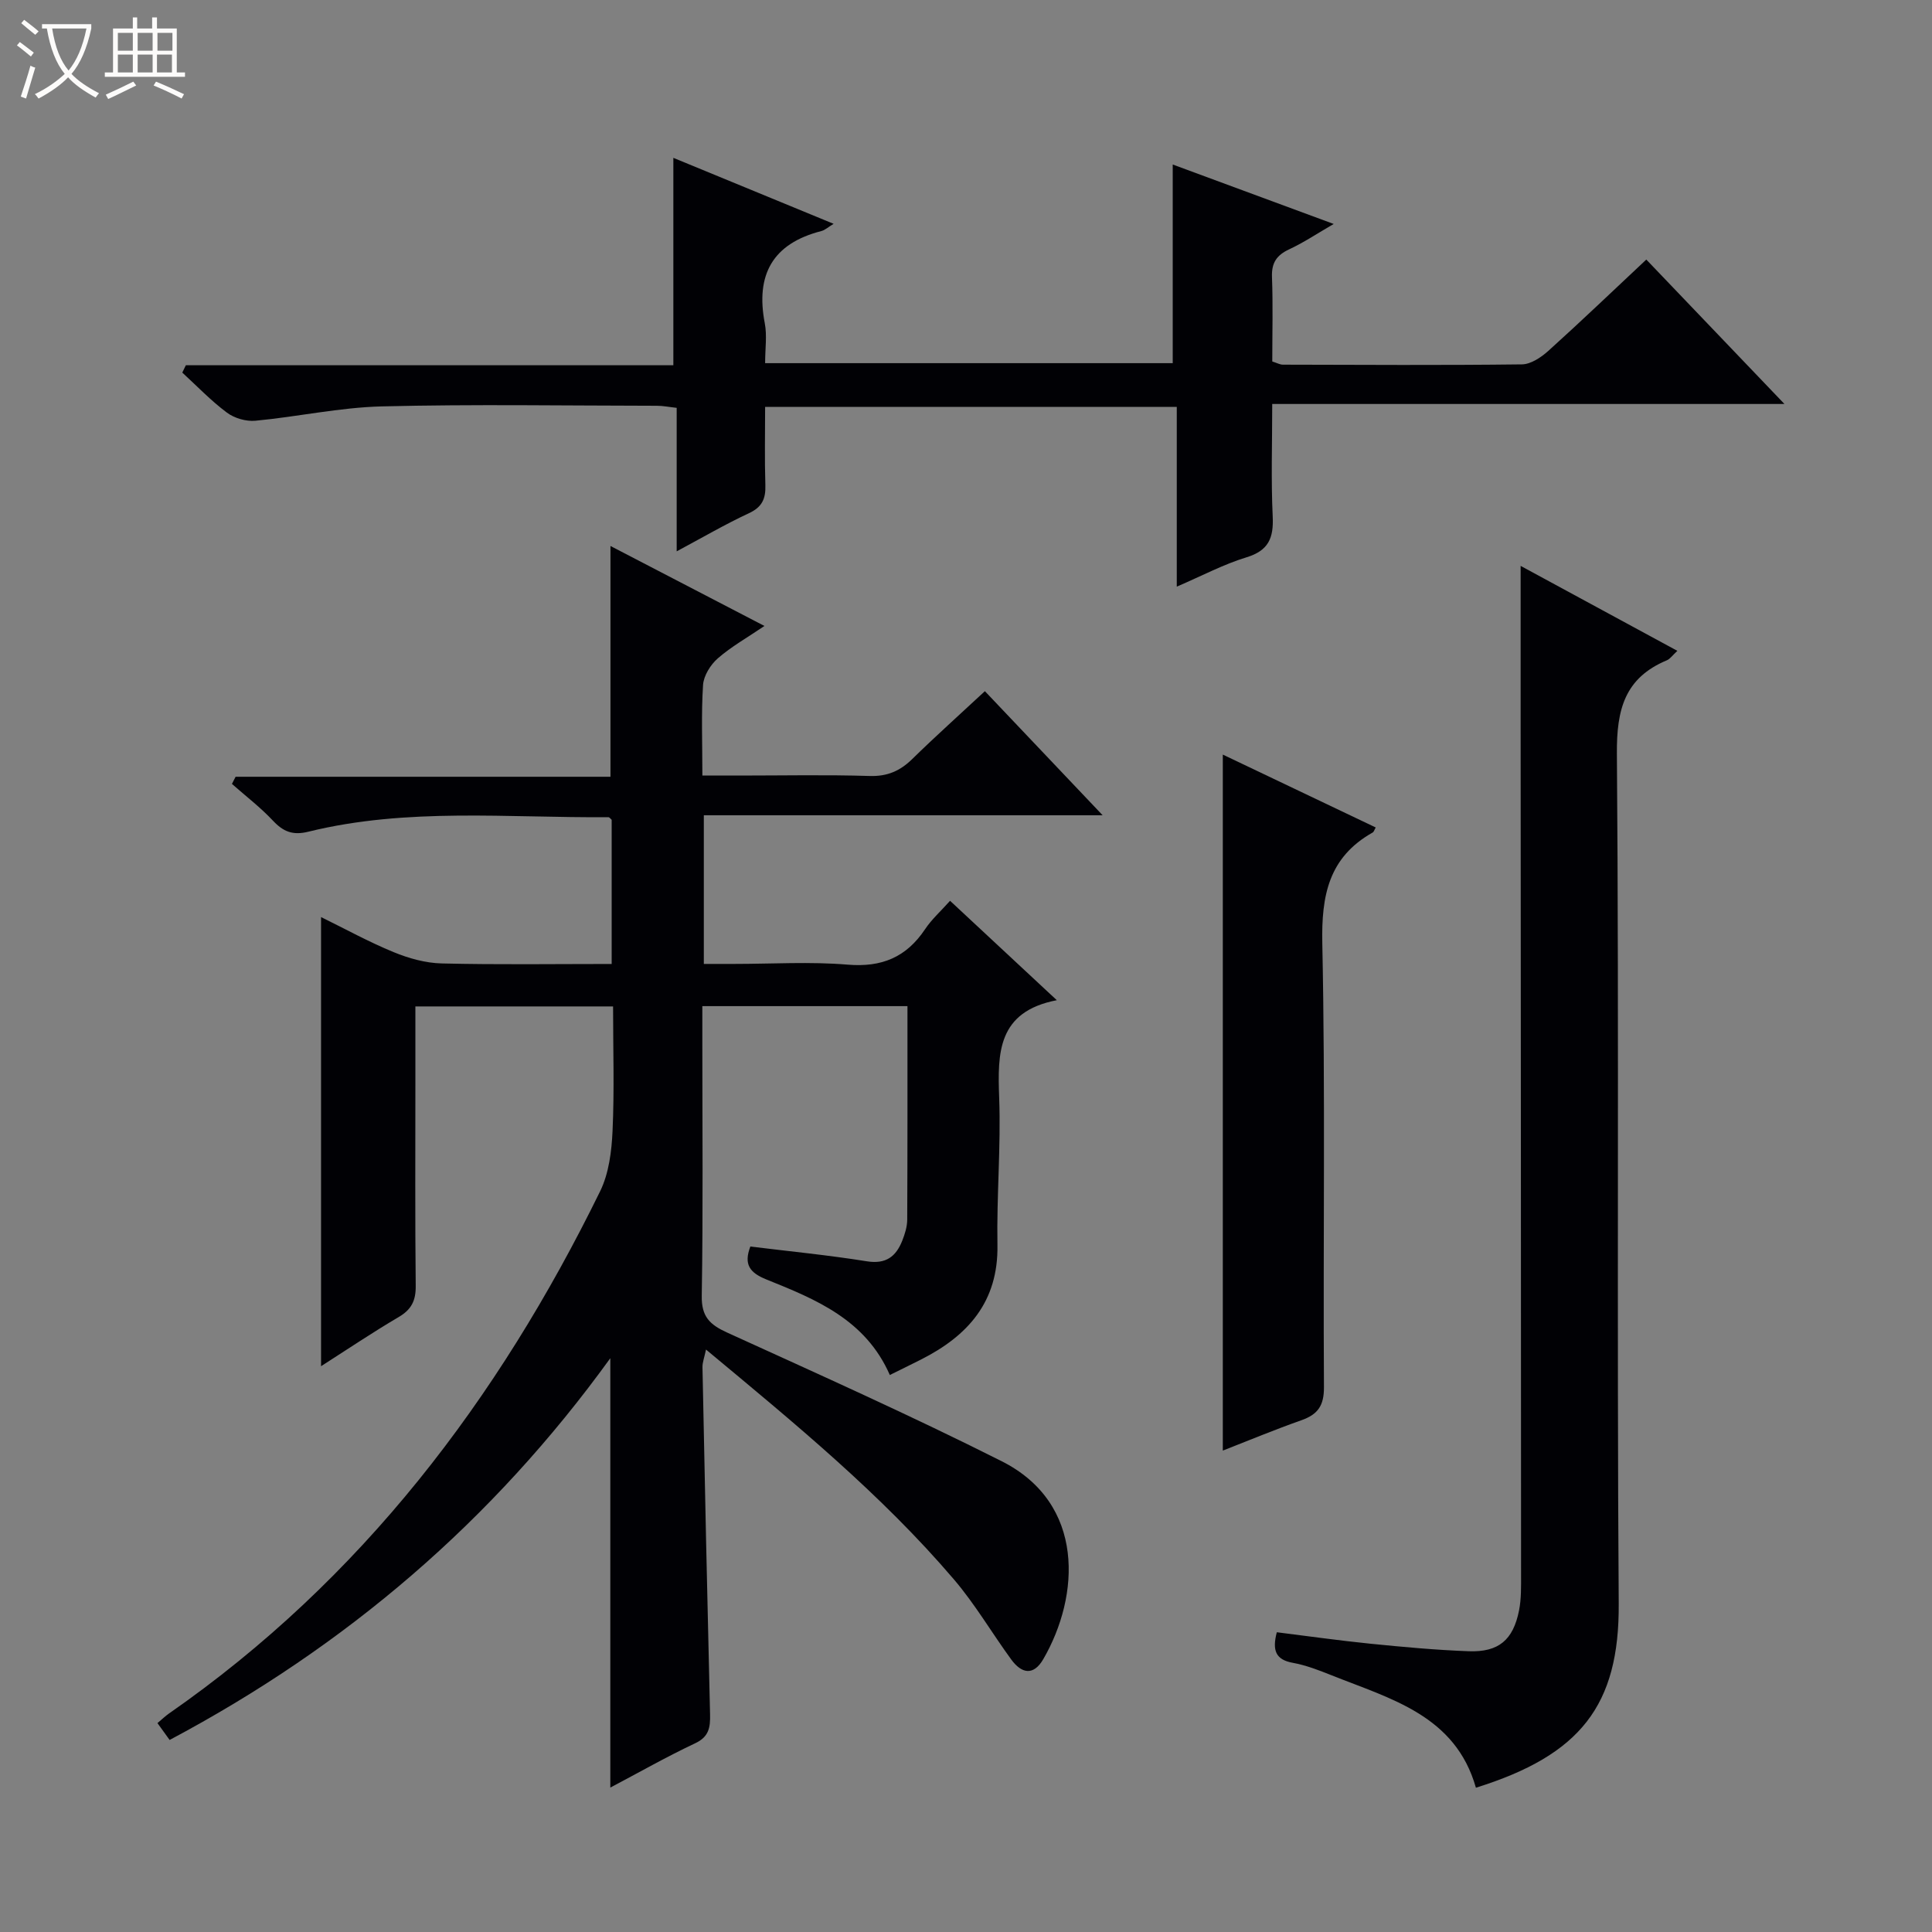
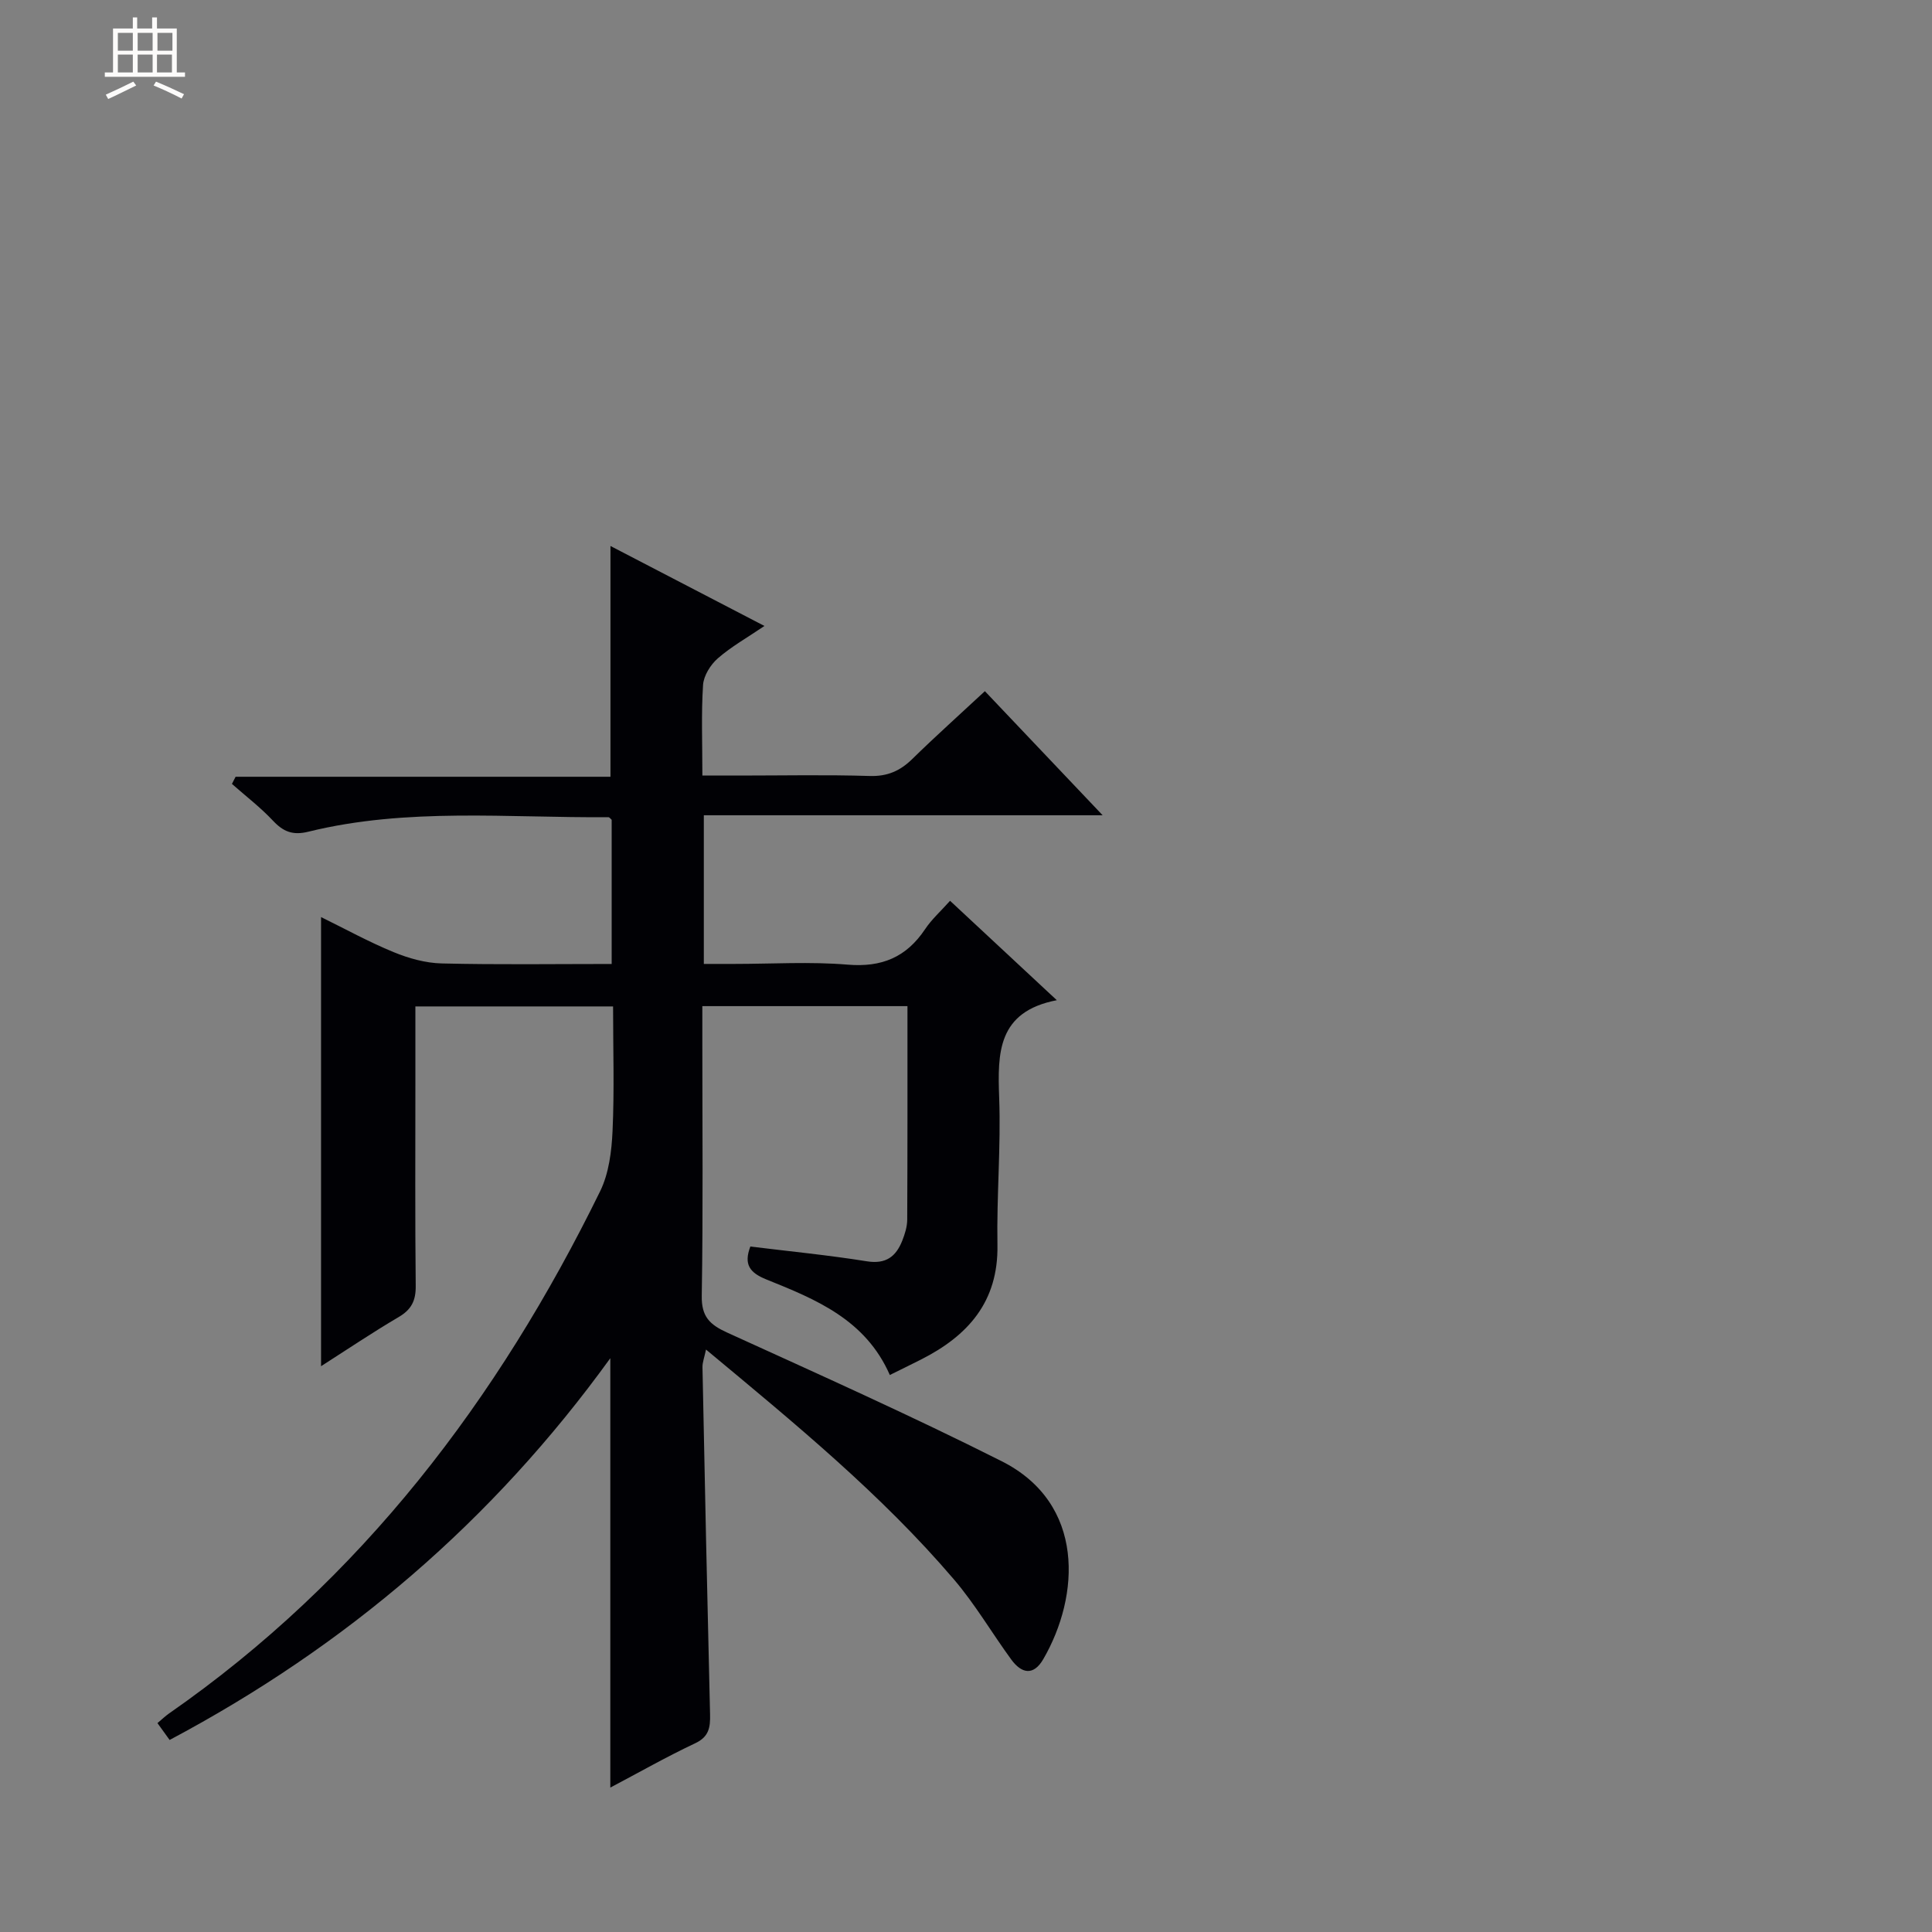
<svg xmlns="http://www.w3.org/2000/svg" enable-background="new 0 0 400 400" viewBox="0 0 400 400">
  <rect x="0" y="0" width="400" height="400" fill="#808080" stroke="none" />
-   <path d="m6.4 11.7c-1-.8-1.9-1.6-2.9-2.3l.6-.7c.9.7 1.9 1.4 2.9 2.2zm-2.1 8.3c.7-2.1 1.4-4.2 2-6.4.2.1.6.3 1 .4-.7 2.3-1.3 4.4-1.9 6.4zm3-12.8c-1.1-.9-2.1-1.7-2.9-2.4l.6-.7c1 .8 2 1.5 3 2.4zm1.4-1.3v-.9h10.2v.9c-.9 4.2-2.3 7.3-4.1 9.4 1.3 1.4 3.2 2.7 5.7 4-.2.2-.4.5-.7.9-2.5-1.4-4.4-2.7-5.7-4.2-1.4 1.5-3.5 3-6.1 4.4 0 0 0 0-.1-.1-.3-.4-.5-.7-.7-.8 2.7-1.3 4.7-2.8 6.2-4.2-1.8-2.2-3-5.3-3.7-9.4zm9.2 0h-7.1c.6 3.8 1.7 6.7 3.4 8.7 1.7-2.1 2.9-4.8 3.7-8.7z" fill="#fcfbfa" />
  <path d="m31.6 3.6h.9v2.3h4.1v9.1h1.7v.9h-16.6v-.9h1.7v-9.1h4.1v-2.3h.9v2.3h3.1v-2.3zm-4 13.3.6.8c-1.9.9-3.8 1.9-5.8 2.8-.2-.3-.3-.6-.5-.9 2-.9 3.9-1.8 5.7-2.7zm-3.2-10.1v3.7h3.1v-3.7zm0 4.5v3.7h3.1v-3.7zm4.1-4.5v3.7h3.1v-3.7zm0 4.5v3.7h3.1v-3.7zm9.1 9.1c-2.1-1.1-4.1-2-5.8-2.7l.5-.8c2.2.9 4.1 1.8 5.8 2.6zm-1.9-13.6h-3.1v3.7h3.1zm-3.2 4.5v3.7h3.1v-3.7z" fill="#fcfbfa" />
  <g fill="#010105">
    <path d="m35.12 360.24c-.9-1.25-1.65-2.28-2.52-3.49.91-.77 1.61-1.44 2.39-1.99 39.84-27.71 68.13-65 89.26-108.12 1.81-3.7 2.38-8.26 2.57-12.46.39-8.46.11-16.96.11-25.81-13.65 0-27.02 0-40.93 0v15.89c0 14-.08 28 .07 41.99.03 3.03-.88 4.87-3.51 6.42-5.41 3.18-10.62 6.69-16.09 10.19 0-31.06 0-61.74 0-92.99 4.98 2.44 9.88 5.15 15.03 7.26 3.13 1.29 6.61 2.26 9.96 2.34 11.62.28 23.25.11 35.18.11 0-10.3 0-20.05 0-29.85-.2-.16-.45-.55-.7-.54-20.75.17-41.63-2.04-62.12 3.01-3.22.79-5.17-.01-7.31-2.29-2.59-2.76-5.64-5.09-8.49-7.61.25-.49.5-.98.76-1.48h77.61c0-16.25 0-31.79 0-47.78 10.35 5.38 20.76 10.79 31.88 16.56-3.55 2.41-6.85 4.26-9.65 6.7-1.51 1.32-2.93 3.58-3.06 5.51-.39 5.95-.14 11.94-.14 18.76h7.65c9 0 18-.19 26.99.09 3.67.11 6.3-1.05 8.83-3.53 4.75-4.65 9.71-9.09 15.02-14.03 8.01 8.44 15.86 16.72 24.38 25.69-27.93 0-55.1 0-82.57 0v30.78h6.3c7.83 0 15.71-.5 23.48.15 7.05.59 12.14-1.53 16.02-7.33 1.36-2.04 3.25-3.73 5.18-5.89 7.23 6.73 14.26 13.27 22.1 20.58-12.32 2.38-12.27 10.94-11.93 20.24.37 10.12-.54 20.29-.36 30.42.21 11.78-6.1 18.83-15.87 23.76-2.04 1.03-4.09 2.03-6.41 3.18-5.04-11.5-15.34-15.67-25.53-19.77-3.51-1.41-4.75-3.14-3.35-6.83 8.1 1 16.16 1.78 24.13 3.06 3.95.63 6.02-.99 7.32-4.26.54-1.37 1.02-2.89 1.03-4.34.07-14.64.05-29.27.05-44.23-14.1 0-27.99 0-42.47 0v7.49c0 17.5.17 35-.12 52.49-.07 4.31 1.64 5.95 5.25 7.6 19.03 8.67 38.13 17.22 56.81 26.62 17.42 8.76 16.24 27.93 8.65 41-2.04 3.52-4.51 2.97-6.62.09-4.02-5.5-7.48-11.45-11.89-16.61-15.08-17.67-32.99-32.33-51.32-47.58-.34 1.65-.75 2.66-.73 3.66.48 23.95.99 47.91 1.57 71.86.06 2.66-.19 4.64-3.07 5.99-5.96 2.81-11.7 6.08-17.58 9.18 0-29.67 0-58.83 0-88.9-24.35 33.69-54.64 59.59-91.24 79.04z" />
-     <path d="m38.48 75.62h100.93c0-14.45 0-28.43 0-42.94 11.06 4.55 21.9 9.02 33.18 13.66-1.14.69-1.79 1.31-2.55 1.5-10.1 2.59-13.63 9.06-11.7 19.09.49 2.54.07 5.25.07 8.26h84.39c0-13.57 0-27.23 0-41.13 10.71 3.96 21.73 8.03 33.33 12.31-3.33 1.92-6.15 3.82-9.2 5.24-2.62 1.22-3.69 2.8-3.58 5.75.22 5.8.06 11.6.06 17.48.99.31 1.59.66 2.2.66 16.49.04 32.99.14 49.48-.06 1.85-.02 3.98-1.45 5.47-2.79 6.67-6.01 13.15-12.22 20.29-18.91 9.38 9.81 18.64 19.48 28.6 29.9-35.64 0-70.43 0-106.05 0 0 8.15-.26 15.74.1 23.31.21 4.44-.86 7.05-5.44 8.44-4.69 1.43-9.11 3.78-14.42 6.07 0-12.84 0-24.91 0-37.22-28.52 0-56.44 0-85.23 0 0 5.38-.12 10.79.05 16.2.09 2.81-.66 4.54-3.39 5.81-4.92 2.29-9.63 5.04-14.97 7.9 0-10.2 0-19.77 0-29.71-1.58-.17-2.84-.43-4.09-.43-18.99-.02-37.99-.34-56.97.13-8.74.22-17.43 2.15-26.17 2.97-1.92.18-4.34-.52-5.89-1.68-3.3-2.46-6.19-5.49-9.24-8.29.24-.49.49-1.01.74-1.52z" />
-     <path d="m314.83 117.16c10.47 5.67 21.2 11.49 32.45 17.59-1.02.94-1.5 1.67-2.16 1.95-8.73 3.65-10.43 10.16-10.36 19.31.47 58.65-.03 117.32.38 175.97.15 21.16-7.97 31.4-29.57 38.15-4.24-14.98-17.63-18.39-29.86-23.27-2.61-1.04-5.29-2.09-8.04-2.59-3.55-.64-4.31-2.55-3.32-6.33 6.35.79 12.84 1.71 19.34 2.37 6.78.68 13.58 1.31 20.38 1.56 6.2.23 9.21-2.32 10.43-8.43.48-2.42.42-4.97.42-7.46-.01-58.66-.06-117.31-.09-175.97-.01-10.8 0-21.6 0-32.85z" />
-     <path d="m253.17 300.33c0-48.18 0-95.84 0-144.1 10.57 5.04 21.1 10.06 31.66 15.09-.29.49-.38.9-.63 1.04-9.11 5.13-10.64 13.03-10.43 22.98.64 30.61.15 61.24.34 91.86.02 3.85-1.28 5.65-4.68 6.85-5.45 1.92-10.79 4.14-16.26 6.28z" />
  </g>
</svg>